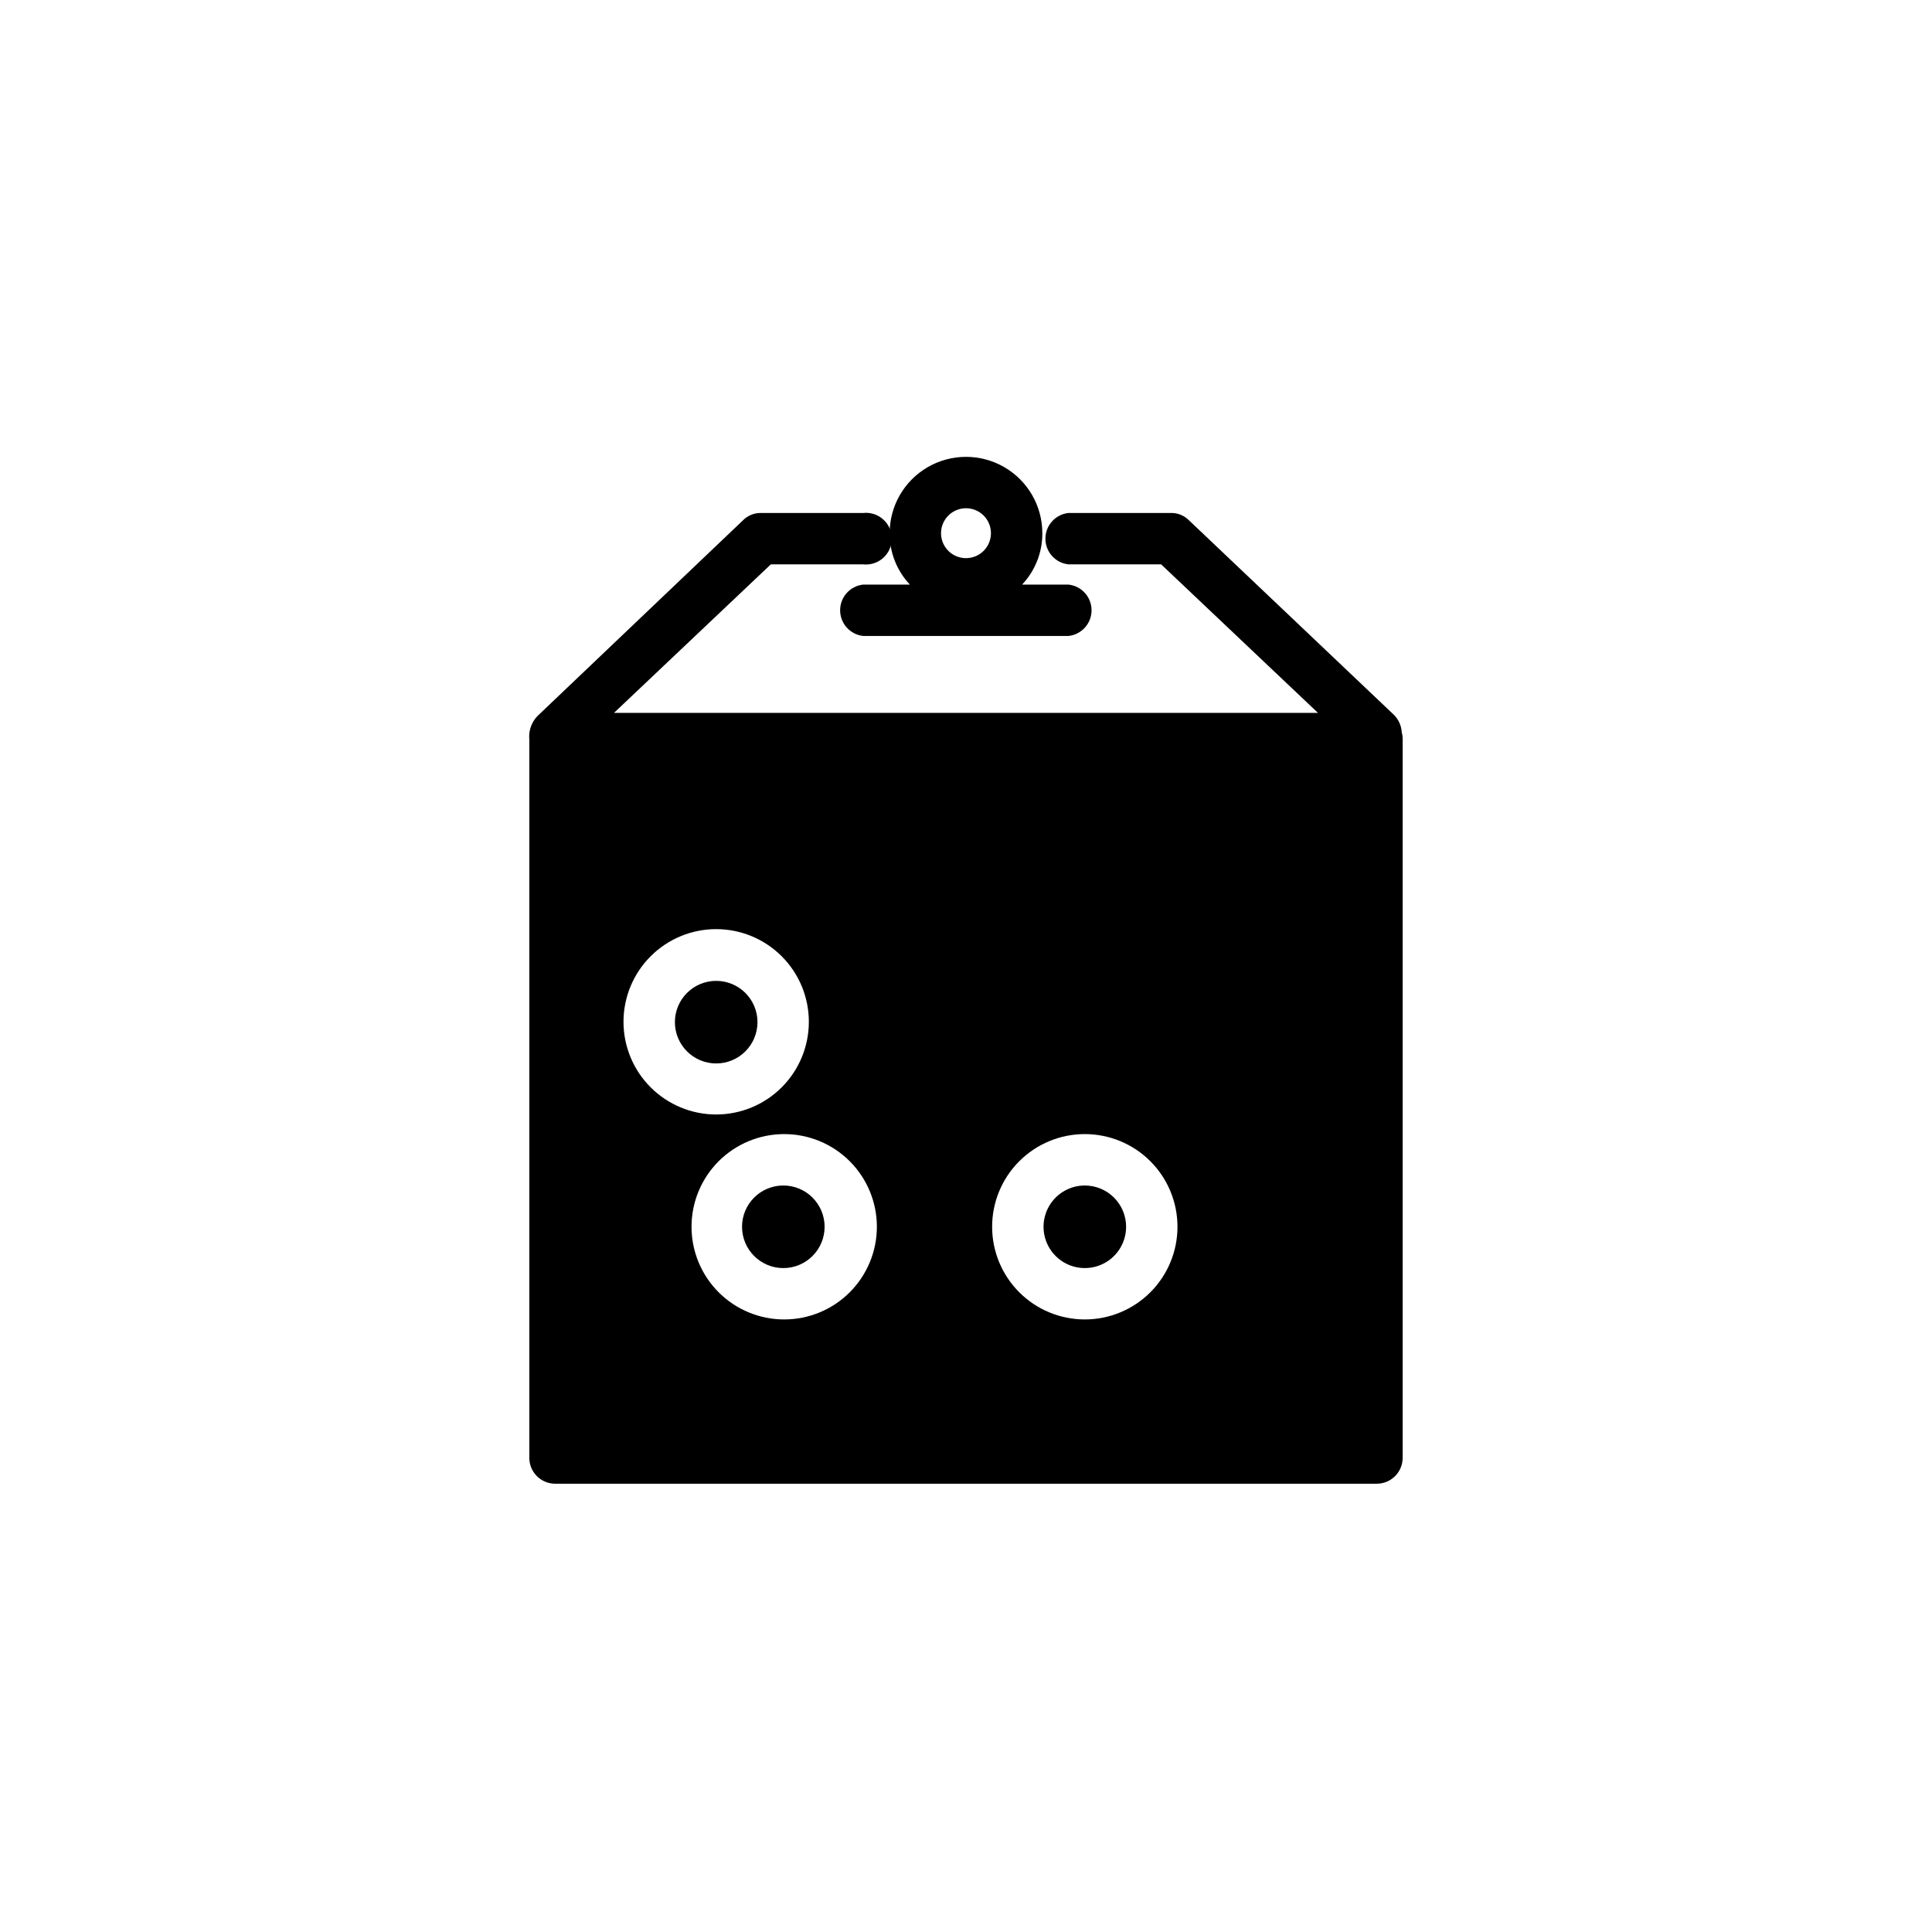
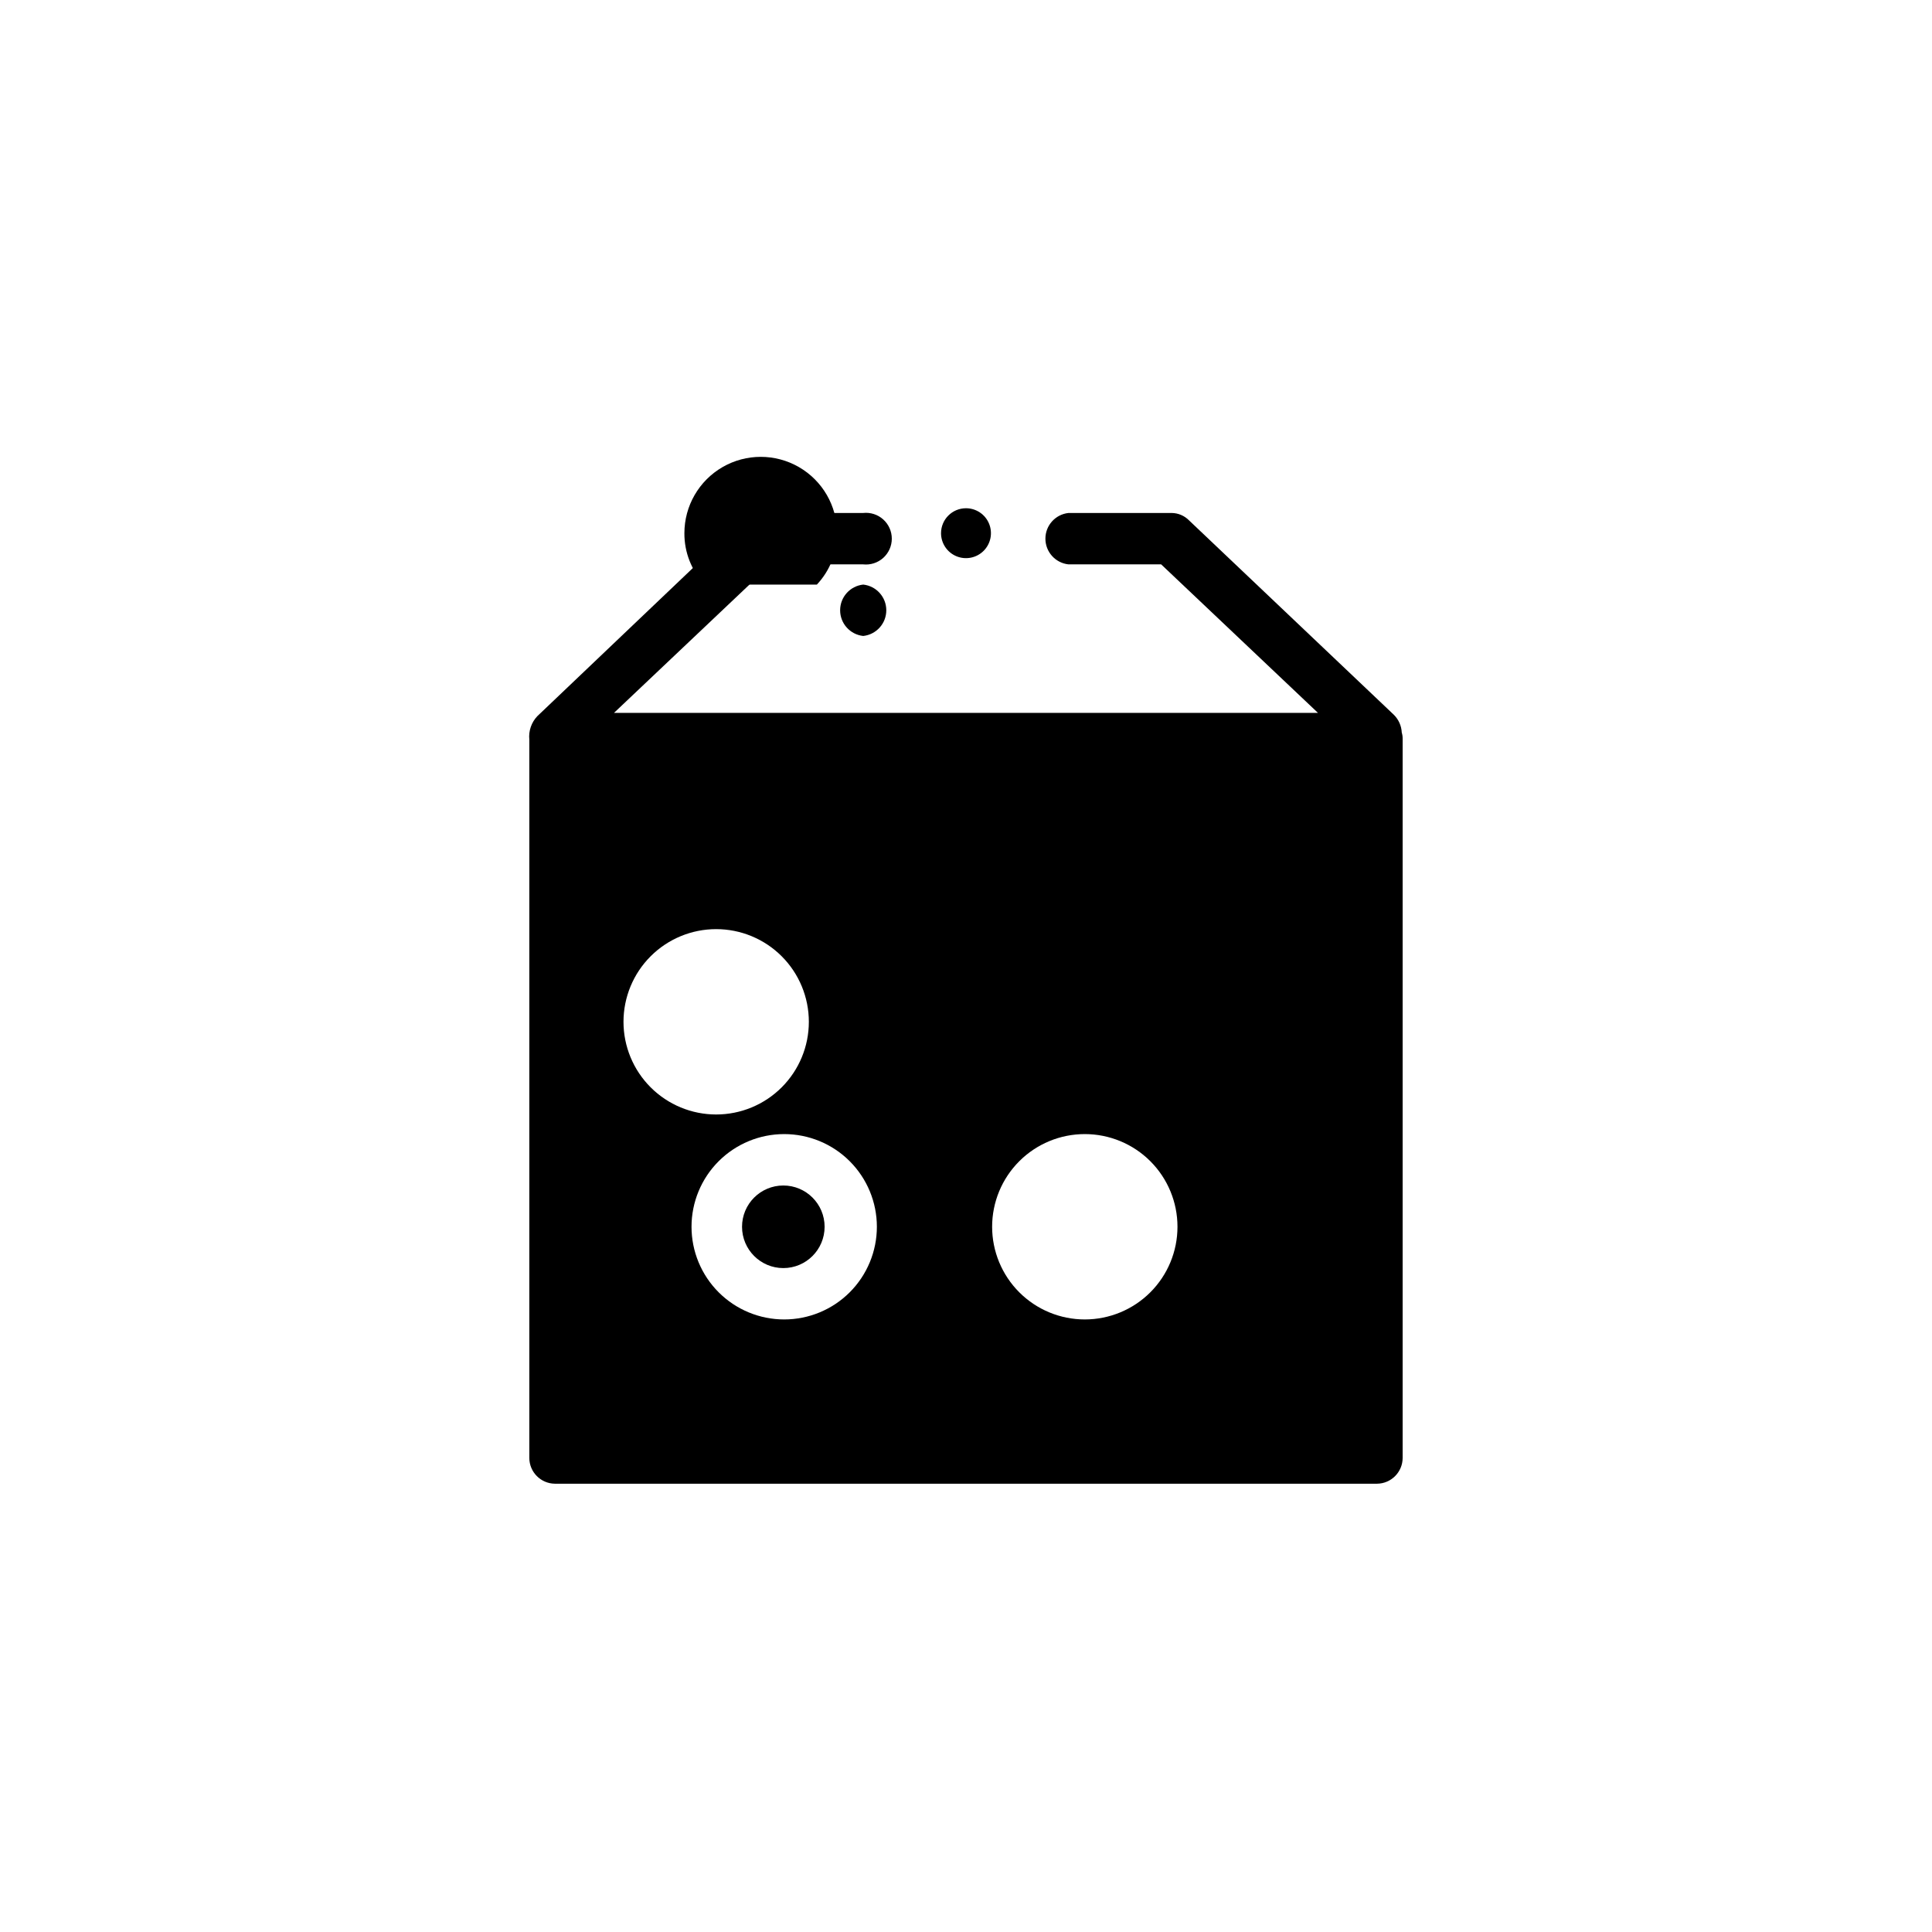
<svg xmlns="http://www.w3.org/2000/svg" fill="#000000" width="800px" height="800px" version="1.1" viewBox="144 144 512 512">
  <g>
    <path d="m362.53 469.11c0 6.043-4.898 10.945-10.941 10.945-6.043 0-10.941-4.902-10.941-10.945s4.898-10.941 10.941-10.941c6.043 0 10.941 4.898 10.941 10.941" />
-     <path d="m344.74 414.88c0 6.043-4.898 10.945-10.945 10.945-6.043 0-10.941-4.902-10.941-10.945s4.898-10.941 10.941-10.941c6.047 0 10.945 4.898 10.945 10.941" />
-     <path d="m431.49 458.17c-4.426 0-8.418 2.668-10.109 6.754-1.695 4.09-0.758 8.797 2.371 11.926 3.129 3.129 7.836 4.066 11.926 2.371 4.086-1.691 6.754-5.684 6.754-10.109 0-2.902-1.152-5.684-3.207-7.734-2.051-2.055-4.836-3.207-7.734-3.207z" />
    <path d="m515.48 338.12c-0.086-1.785-0.844-3.473-2.125-4.723l-54.238-51.484c-1.223-1.25-2.894-1.961-4.644-1.969h-27.316c-3.477 0.375-6.113 3.312-6.113 6.809 0 3.5 2.637 6.438 6.113 6.812h24.562l41.562 39.359h-186.57l41.562-39.359h24.484c1.934 0.207 3.863-0.418 5.309-1.715 1.445-1.301 2.273-3.152 2.273-5.098 0-1.941-0.828-3.793-2.273-5.094-1.445-1.301-3.375-1.922-5.309-1.715h-27.238c-1.75 0.008-3.422 0.719-4.644 1.969l-54.473 51.875c-1.582 1.664-2.359 3.938-2.125 6.223v190.34c0 3.75 3.016 6.805 6.769 6.848h217.9c3.75-0.043 6.769-3.098 6.769-6.848v-190.58c0.008-0.559-0.07-1.117-0.238-1.652zm-181.69 101.23c-6.512 0-12.758-2.59-17.363-7.195-4.609-4.606-7.195-10.852-7.195-17.367 0-6.512 2.586-12.762 7.195-17.367 4.606-4.606 10.852-7.191 17.363-7.191 6.516 0 12.762 2.586 17.367 7.191 4.609 4.606 7.195 10.855 7.195 17.367 0 6.516-2.586 12.762-7.195 17.367-4.606 4.606-10.852 7.195-17.367 7.195zm42.59 29.754c0 6.516-2.59 12.762-7.195 17.367-4.606 4.609-10.852 7.195-17.367 7.195-6.512 0-12.758-2.586-17.367-7.195-4.606-4.606-7.191-10.852-7.191-17.367 0-6.512 2.586-12.758 7.191-17.367 4.609-4.606 10.855-7.191 17.367-7.191 6.516 0 12.762 2.586 17.367 7.191 4.606 4.609 7.195 10.855 7.195 17.367zm55.105 24.562c-6.516 0-12.762-2.586-17.367-7.195-4.609-4.606-7.195-10.852-7.195-17.367 0-6.512 2.586-12.758 7.195-17.367 4.606-4.606 10.852-7.191 17.367-7.191 6.512 0 12.758 2.586 17.367 7.191 4.606 4.609 7.191 10.855 7.191 17.367 0 6.516-2.586 12.762-7.191 17.367-4.609 4.609-10.855 7.195-17.367 7.195z" />
-     <path d="m372.76 298.92c-3.481 0.375-6.117 3.309-6.117 6.809s2.637 6.434 6.117 6.809h54.395c3.481-0.375 6.117-3.309 6.117-6.809s-2.637-6.434-6.117-6.809h-12.281c3.469-3.684 5.387-8.559 5.356-13.617 0-7.231-3.856-13.91-10.117-17.523-6.258-3.613-13.973-3.613-20.23 0-6.258 3.613-10.117 10.293-10.117 17.523-0.031 5.059 1.887 9.934 5.356 13.617zm27.238-20.23c2.672 0 5.086 1.609 6.109 4.082 1.023 2.469 0.457 5.312-1.434 7.207-1.895 1.891-4.738 2.457-7.207 1.434-2.473-1.023-4.082-3.438-4.082-6.109 0-3.652 2.961-6.613 6.613-6.613z" />
+     <path d="m372.76 298.92c-3.481 0.375-6.117 3.309-6.117 6.809s2.637 6.434 6.117 6.809c3.481-0.375 6.117-3.309 6.117-6.809s-2.637-6.434-6.117-6.809h-12.281c3.469-3.684 5.387-8.559 5.356-13.617 0-7.231-3.856-13.91-10.117-17.523-6.258-3.613-13.973-3.613-20.23 0-6.258 3.613-10.117 10.293-10.117 17.523-0.031 5.059 1.887 9.934 5.356 13.617zm27.238-20.23c2.672 0 5.086 1.609 6.109 4.082 1.023 2.469 0.457 5.312-1.434 7.207-1.895 1.891-4.738 2.457-7.207 1.434-2.473-1.023-4.082-3.438-4.082-6.109 0-3.652 2.961-6.613 6.613-6.613z" />
  </g>
</svg>